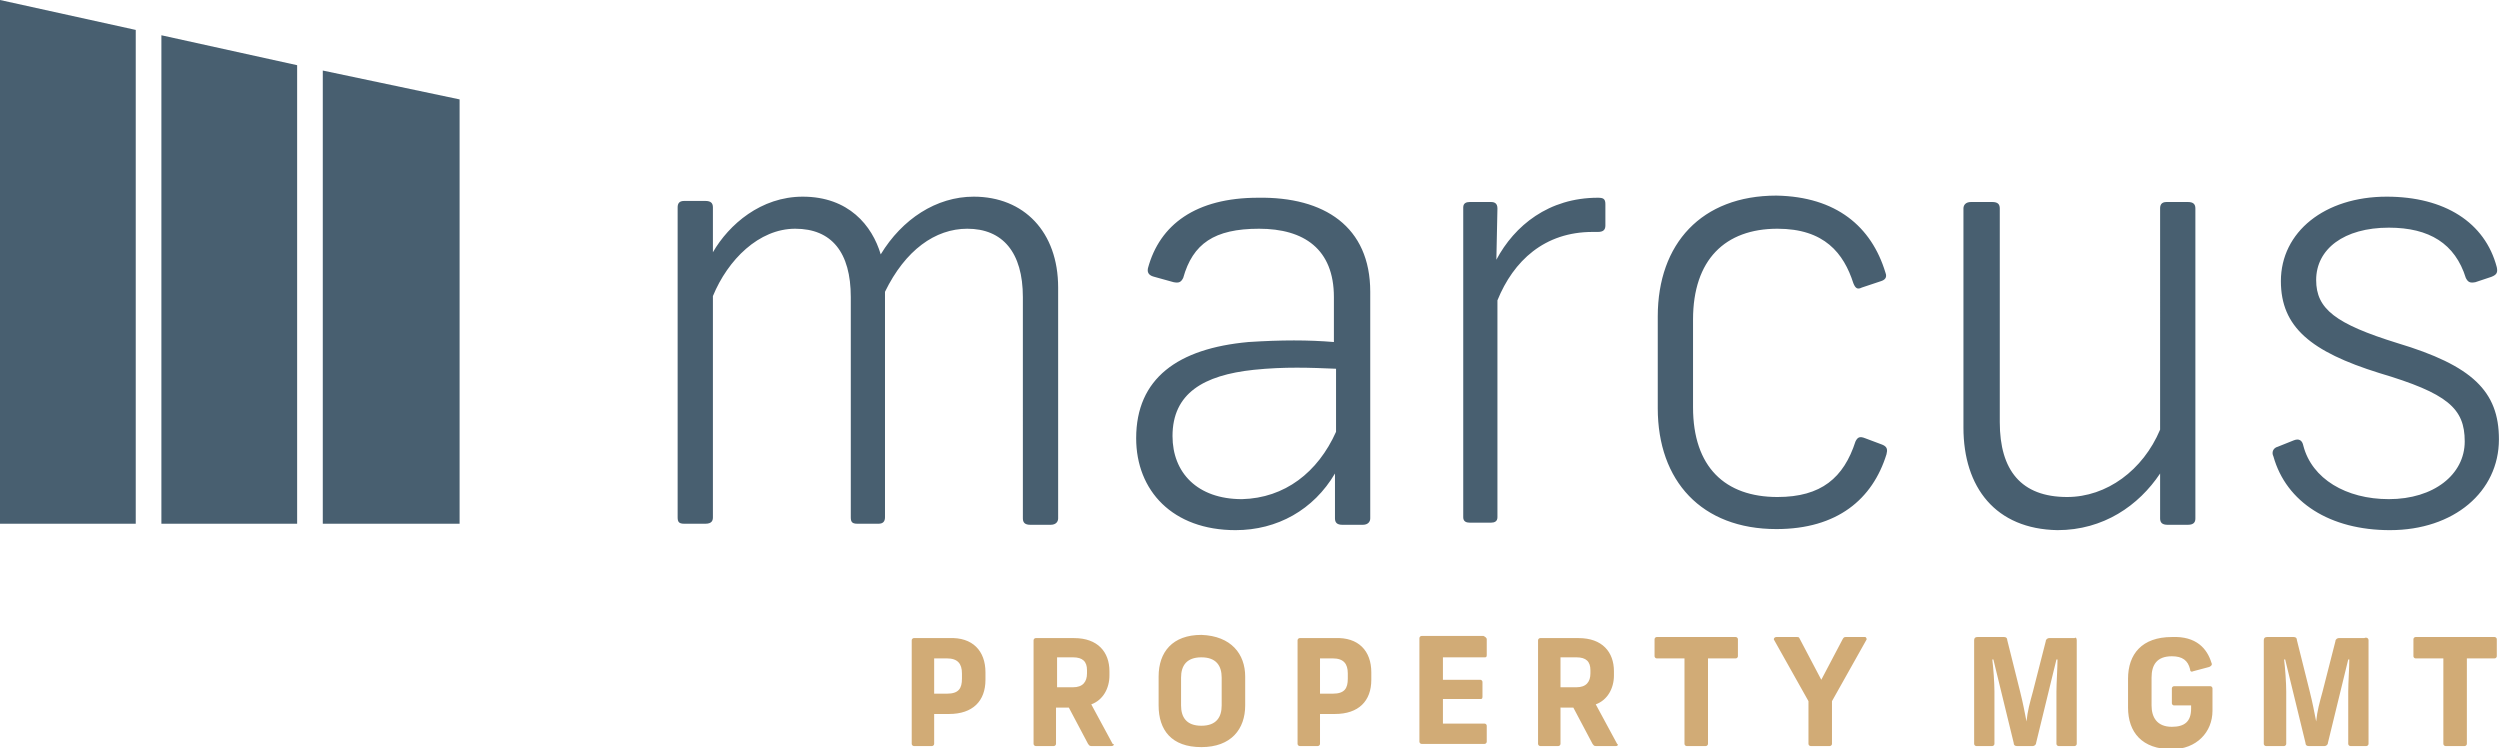
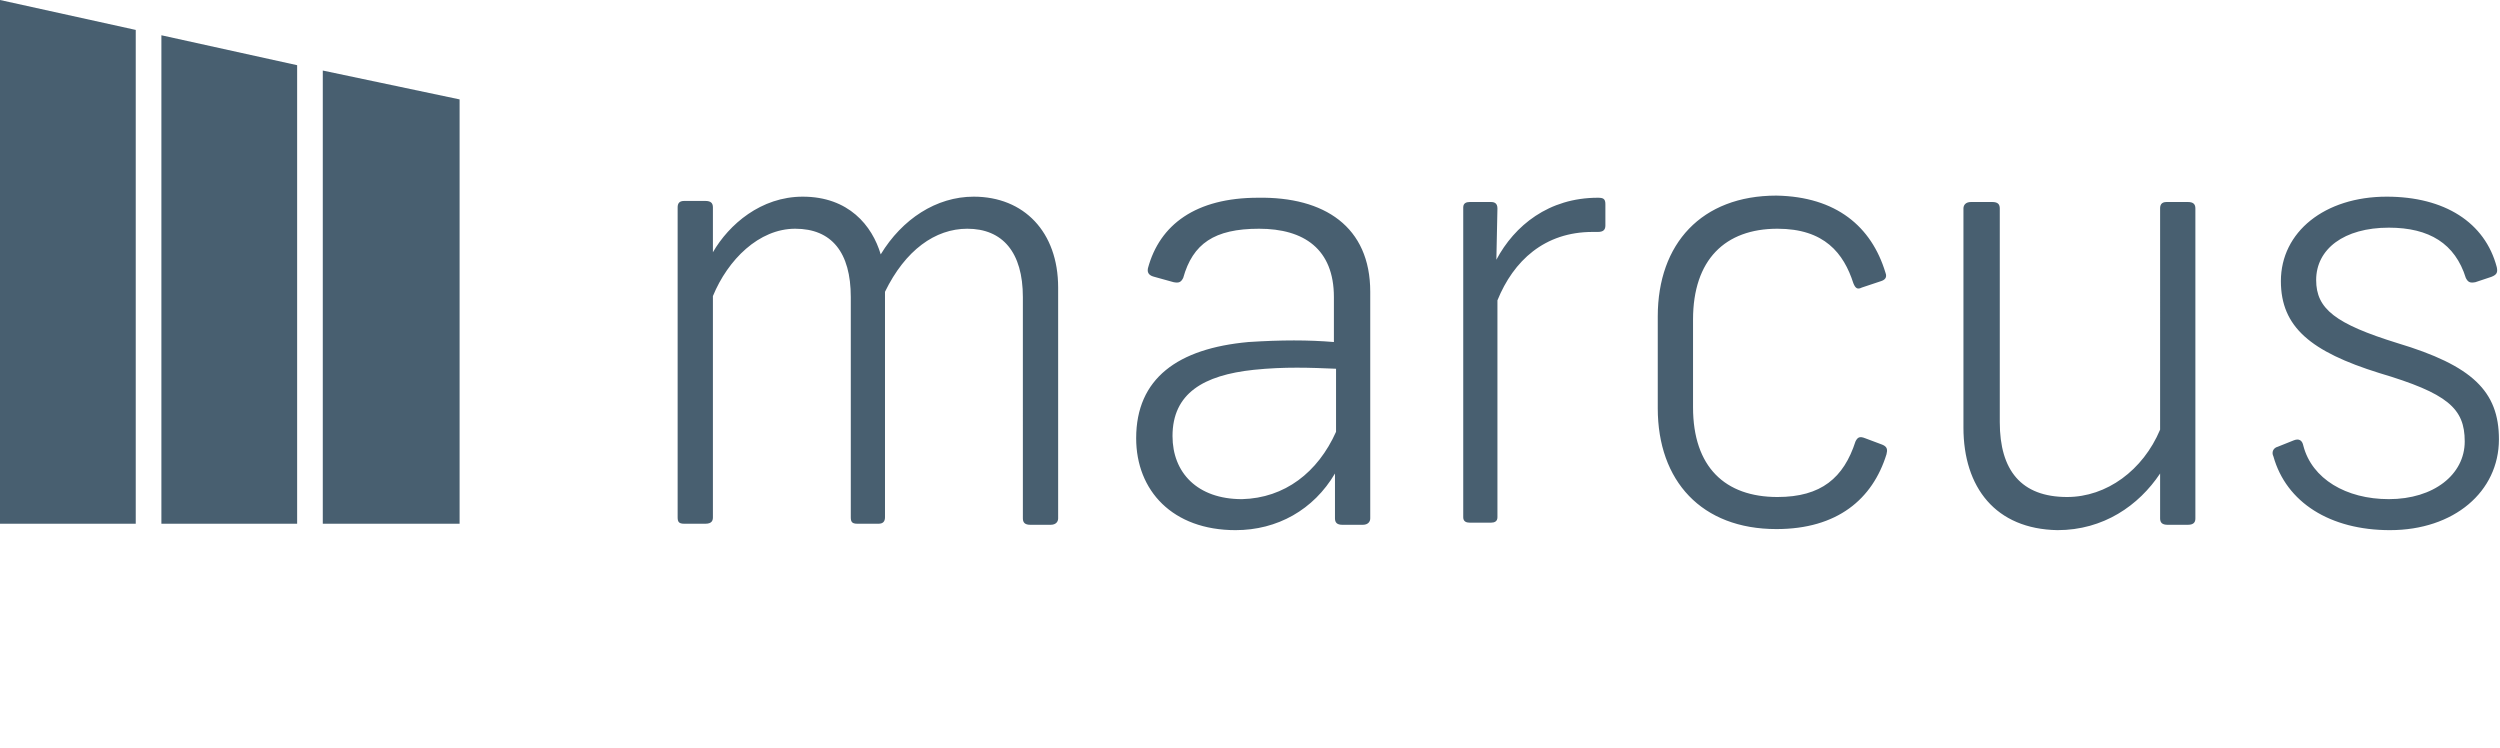
<svg xmlns="http://www.w3.org/2000/svg" version="1.1" id="Layer_1" x="0" y="0" viewBox="0 0 233.9 70" xml:space="preserve">
  <style>.st0{fill:#485f70}.st1{fill:#d1ab76}</style>
  <path class="st0" d="M0 0v49h12.7V2.8zM15.1 49h12.7V6.1L15.1 3.3zM30.2 49H43V9.3L30.2 6.6zM75.1 18.4c4.3 0 6.5 2.7 7.3 5.4 2-3.3 5.2-5.4 8.7-5.4 4.7 0 7.9 3.3 7.9 8.5v21.6c0 .3-.2.6-.7.6h-1.9c-.5 0-.7-.2-.7-.6V27.8c0-4.2-1.9-6.4-5.2-6.4-3 0-5.8 2-7.7 5.9v21.1c0 .4-.2.6-.6.6h-2c-.5 0-.6-.2-.6-.6V27.8c0-4.2-1.8-6.4-5.2-6.4-3.4 0-6.3 2.9-7.7 6.3v20.7c0 .3-.1.6-.7.6h-2c-.5 0-.6-.2-.6-.6v-29c0-.3.1-.6.6-.6h2c.5 0 .7.2.7.6v4.2c1.5-2.6 4.5-5.2 8.4-5.2zM128.2 27.3v21.2c0 .3-.2.6-.7.6h-1.9c-.5 0-.7-.2-.7-.6v-4.2c-2 3.4-5.4 5.3-9.3 5.3-5.9 0-9.3-3.7-9.3-8.6 0-5.6 3.9-8.4 10.5-9 3.1-.2 5.6-.2 8 0v-4.2c0-4.5-2.8-6.4-7-6.4s-6.2 1.4-7.1 4.6c-.2.4-.4.5-.9.4l-1.8-.5c-.4-.1-.7-.3-.6-.8 1.1-4.1 4.5-6.6 10.3-6.6 6.2-.1 10.5 2.7 10.5 8.8zM125 40.4v-5.9c-2.4-.1-4.8-.2-7.7.1-4.7.5-7.6 2.2-7.6 6.2 0 3.4 2.3 5.9 6.5 5.9 4-.1 7.1-2.5 8.8-6.3zM150.2 19.1v2c0 .4-.2.6-.7.6h-.5c-4.5 0-7.4 2.7-8.9 6.4v20.3c0 .4-.3.5-.6.5h-2c-.3 0-.6-.1-.6-.5v-29c0-.4.3-.5.6-.5h2c.3 0 .6.1.6.6l-.1 4.8c1.7-3.2 4.9-5.8 9.5-5.8.5 0 .7.1.7.6zM176.4 25.5c.2.5-.1.7-.4.8l-1.8.6c-.4.2-.6.1-.8-.4-.9-2.8-2.7-5.1-7.1-5.1-4.9 0-7.9 2.9-7.9 8.5v8.2c0 5.6 3 8.4 7.9 8.4 4.1 0 6.2-1.8 7.3-5.2.2-.4.4-.5.9-.3l1.6.6c.5.2.5.5.4.9-1.3 4.2-4.6 7-10.3 7-7 0-11.1-4.5-11.1-11.3v-8.6c0-6.8 4.1-11.3 11.1-11.3 5.6.1 8.9 2.9 10.2 7.2zM183.7 40V19.5c0-.3.2-.6.7-.6h2c.5 0 .7.2.7.6v20c0 4.5 2 7 6.3 7 3.7 0 7.1-2.5 8.7-6.3V19.5c0-.3.1-.6.6-.6h2c.5 0 .7.2.7.6v29c0 .3-.1.6-.7.6h-1.9c-.5 0-.7-.2-.7-.6v-4.2c-2 3-5.3 5.3-9.6 5.3-5.8-.1-8.8-4-8.8-9.6zM233.6 25c.1.5 0 .7-.5.9l-1.5.5c-.5.1-.7 0-.9-.4-1-3.2-3.4-4.7-7.2-4.7-4.2 0-6.8 2-6.8 4.9 0 2.7 1.8 4.1 7.6 5.9 7 2.1 9.5 4.5 9.5 9 0 4.9-4.2 8.5-10.2 8.5-5.6 0-9.7-2.6-10.9-6.9-.2-.4 0-.8.4-.9l1.5-.6c.5-.2.8 0 .9.5.8 3.1 4 5 8 5 4.2 0 7.1-2.3 7.1-5.4 0-3.1-1.6-4.5-8-6.4-6.4-2-9.2-4.3-9.2-8.6 0-4.6 4.1-7.9 9.9-7.9 5.4 0 9.2 2.4 10.3 6.6z" />
  <g>
-     <path class="st1" d="M92.2 62.9v.7c0 2-1.2 3.2-3.4 3.2h-1.4v2.8c0 .1-.1.2-.2.2h-1.7c-.1 0-.2-.1-.2-.2v-9.7c0-.1.1-.2.2-.2h3.3c2.2-.1 3.4 1.2 3.4 3.2zm-4.8-1.3v3.3h1.2c1.1 0 1.4-.5 1.4-1.4V63c0-.9-.4-1.4-1.4-1.4h-1.2zM104 69.8h-1.9c-.2 0-.2-.1-.3-.2l-1.8-3.4h-1.2v3.4c0 .1-.1.2-.2.2h-1.7c-.1 0-.2-.1-.2-.2v-9.7c0-.1.1-.2.2-.2h3.6c2.2 0 3.3 1.3 3.3 3.1v.4c0 1.2-.6 2.3-1.7 2.7l2 3.7c.2 0 .1.2-.1.2zm-5.1-5.5h1.5c.9 0 1.3-.5 1.3-1.3v-.3c0-.8-.4-1.2-1.3-1.2h-1.5v2.8zM116.5 63.3V66c0 2.2-1.3 3.9-4.1 3.9s-4-1.6-4-3.9v-2.7c0-2.3 1.3-3.9 4-3.9 2.8.1 4.1 1.8 4.1 3.9zm-6 .1V66c0 1.1.5 1.9 1.9 1.9s1.9-.8 1.9-1.9v-2.6c0-1.1-.5-1.9-1.9-1.9s-1.9.8-1.9 1.9zM128.3 62.9v.7c0 2-1.2 3.2-3.4 3.2h-1.4v2.8c0 .1-.1.2-.2.2h-1.7c-.1 0-.2-.1-.2-.2v-9.7c0-.1.1-.2.2-.2h3.3c2.2-.1 3.4 1.2 3.4 3.2zm-4.8-1.3v3.3h1.2c1.1 0 1.4-.5 1.4-1.4V63c0-.9-.4-1.4-1.4-1.4h-1.2zM139.1 59.8v1.5c0 .2-.1.2-.2.2H135v2.1h3.5c.1 0 .2.1.2.2v1.4c0 .2-.1.2-.2.2H135v2.3h3.9c.1 0 .2.1.2.2v1.5c0 .1-.1.2-.2.2H133c-.1 0-.2-.1-.2-.2v-9.7c0-.1.1-.2.2-.2h5.8c.2.1.3.2.3.3zM151.2 69.8h-1.9c-.2 0-.2-.1-.3-.2l-1.8-3.4H146v3.4c0 .1-.1.2-.2.2h-1.7c-.1 0-.2-.1-.2-.2v-9.7c0-.1.1-.2.2-.2h3.6c2.2 0 3.3 1.3 3.3 3.1v.4c0 1.2-.6 2.3-1.7 2.7l2 3.7c.1 0 .1.2-.1.2zm-5.2-5.5h1.5c.9 0 1.3-.5 1.3-1.3v-.3c0-.8-.4-1.2-1.3-1.2H146v2.8zM162.6 59.8v1.6c0 .1-.1.2-.2.2h-2.6v8c0 .1-.1.2-.2.2h-1.8c-.1 0-.2-.1-.2-.2v-8H155c-.1 0-.2-.1-.2-.2v-1.6c0-.1.1-.2.2-.2h7.4c.1 0 .2.1.2.2zM174.6 59.9l-3.2 5.7v4c0 .1-.1.2-.2.2h-1.8c-.1 0-.2-.1-.2-.2v-4l-3.2-5.7c-.1-.1 0-.3.2-.3h1.9c.2 0 .2 0 .3.2l2 3.8 2-3.8c.1-.2.2-.2.3-.2h1.8c.1 0 .2.2.1.3zM194.3 59.9v9.7c0 .1-.1.2-.2.2h-1.5c-.1 0-.2-.1-.2-.2v-4.9c0-.8.1-2.2.1-3h-.1l-1.9 7.8c0 .2-.2.3-.3.3h-1.5c-.2 0-.3-.1-.3-.3l-1.9-7.8h-.1c.1.8.2 2.2.2 3v4.9c0 .1-.1.2-.2.2h-1.5c-.1 0-.2-.1-.2-.2v-9.7c0-.2.1-.3.3-.3h2.5c.2 0 .3.1.3.3l1.2 4.8c.3 1.2.4 1.8.6 2.8.1-1 .3-1.7.6-2.8l1.2-4.7c0-.2.2-.3.3-.3h2.4c.1-.1.2 0 .2.2zM206.9 62c.1.2 0 .3-.2.4l-1.5.4c-.2.1-.3 0-.3-.2-.2-.8-.7-1.2-1.7-1.2-1.4 0-1.9.8-1.9 2V66c0 1.1.5 2 1.9 2 1.2 0 1.8-.5 1.8-1.7V66h-1.6c-.1 0-.2-.1-.2-.2v-1.4c0-.1.1-.2.2-.2h3.4c.1 0 .2.1.2.2v2.1c0 2-1.5 3.6-3.8 3.6-2.8 0-4.1-1.6-4.1-3.9v-2.7c0-2.3 1.3-3.9 4.1-3.9 2.3-.1 3.3 1.1 3.7 2.4zM221.6 59.9v9.7c0 .1-.1.2-.2.2h-1.5c-.1 0-.2-.1-.2-.2v-4.9c0-.8.1-2.2.1-3h-.1l-1.9 7.8c0 .2-.2.3-.3.3H216c-.2 0-.3-.1-.3-.3l-1.9-7.8h-.1c.1.8.2 2.2.2 3v4.9c0 .1-.1.2-.2.2H212c-.1 0-.2-.1-.2-.2v-9.7c0-.2.1-.3.3-.3h2.5c.2 0 .3.1.3.3l1.2 4.8c.3 1.2.4 1.8.6 2.8.1-1 .3-1.7.6-2.8l1.2-4.7c0-.2.2-.3.3-.3h2.4c.2-.1.4 0 .4.2zM233.6 59.8v1.6c0 .1-.1.2-.2.2h-2.6v8c0 .1-.1.2-.2.2h-1.8c-.1 0-.2-.1-.2-.2v-8H226c-.1 0-.2-.1-.2-.2v-1.6c0-.1.1-.2.2-.2h7.4c.1 0 .2.1.2.2z" />
-   </g>
+     </g>
</svg>